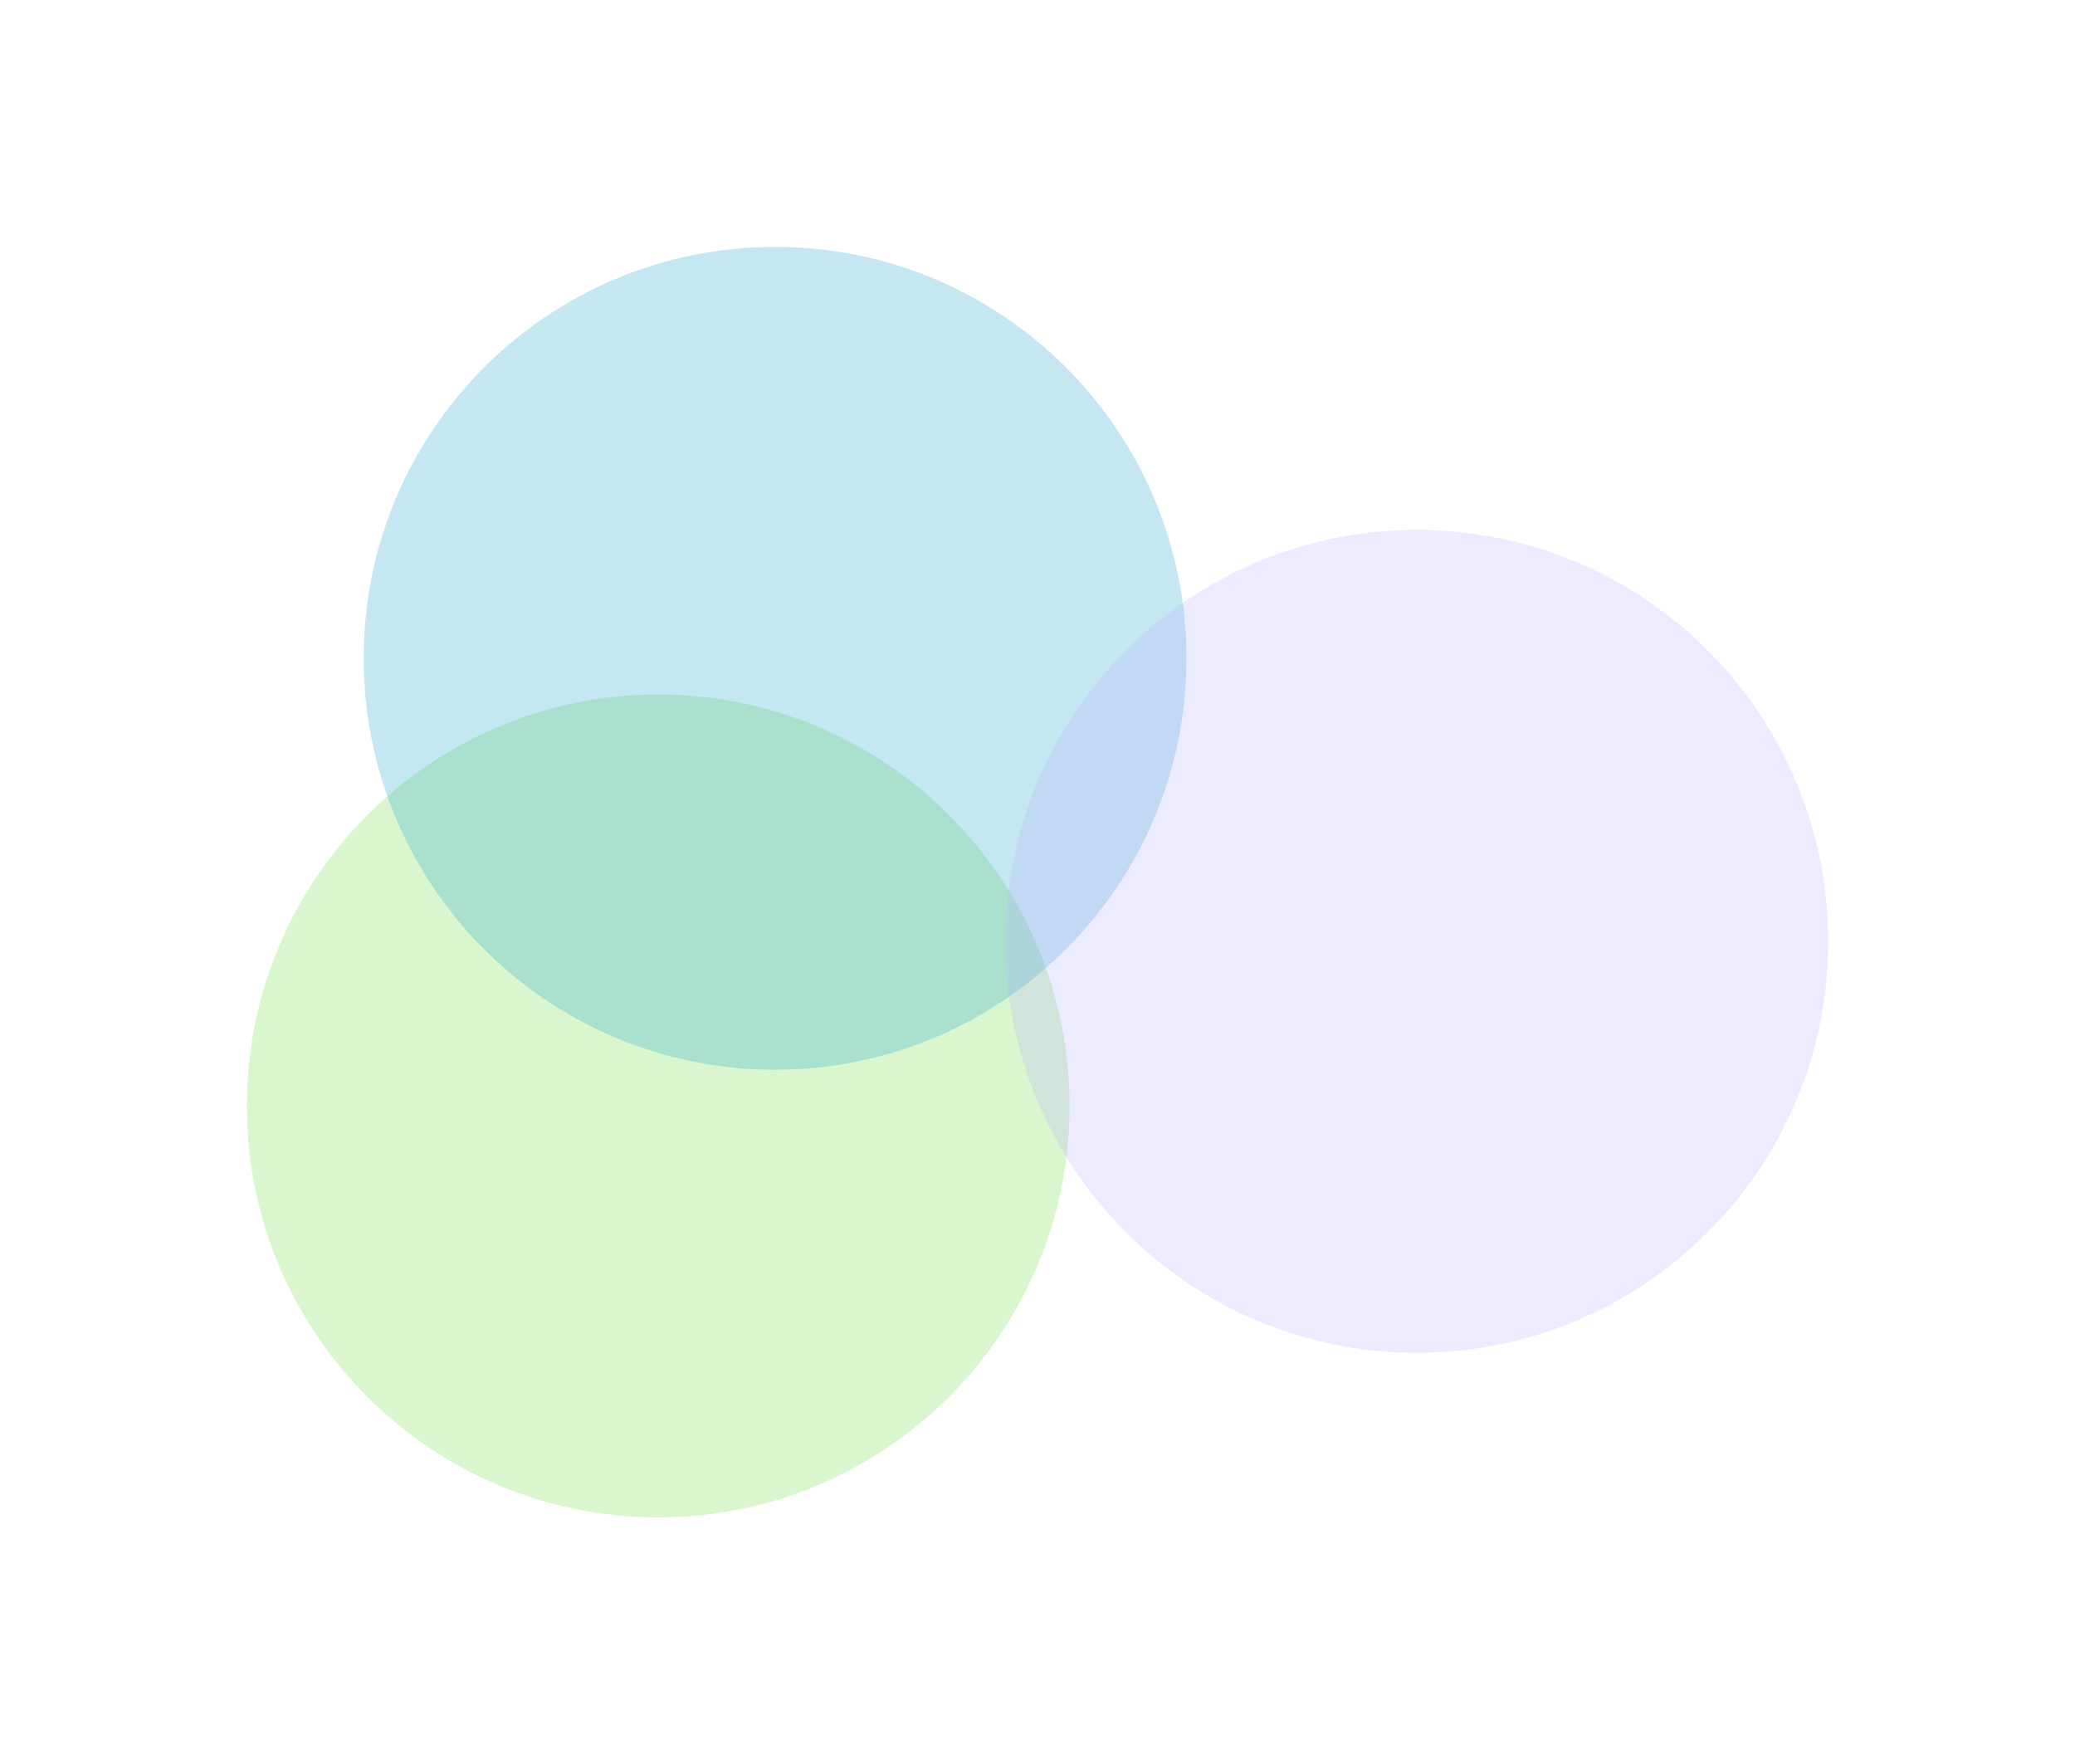
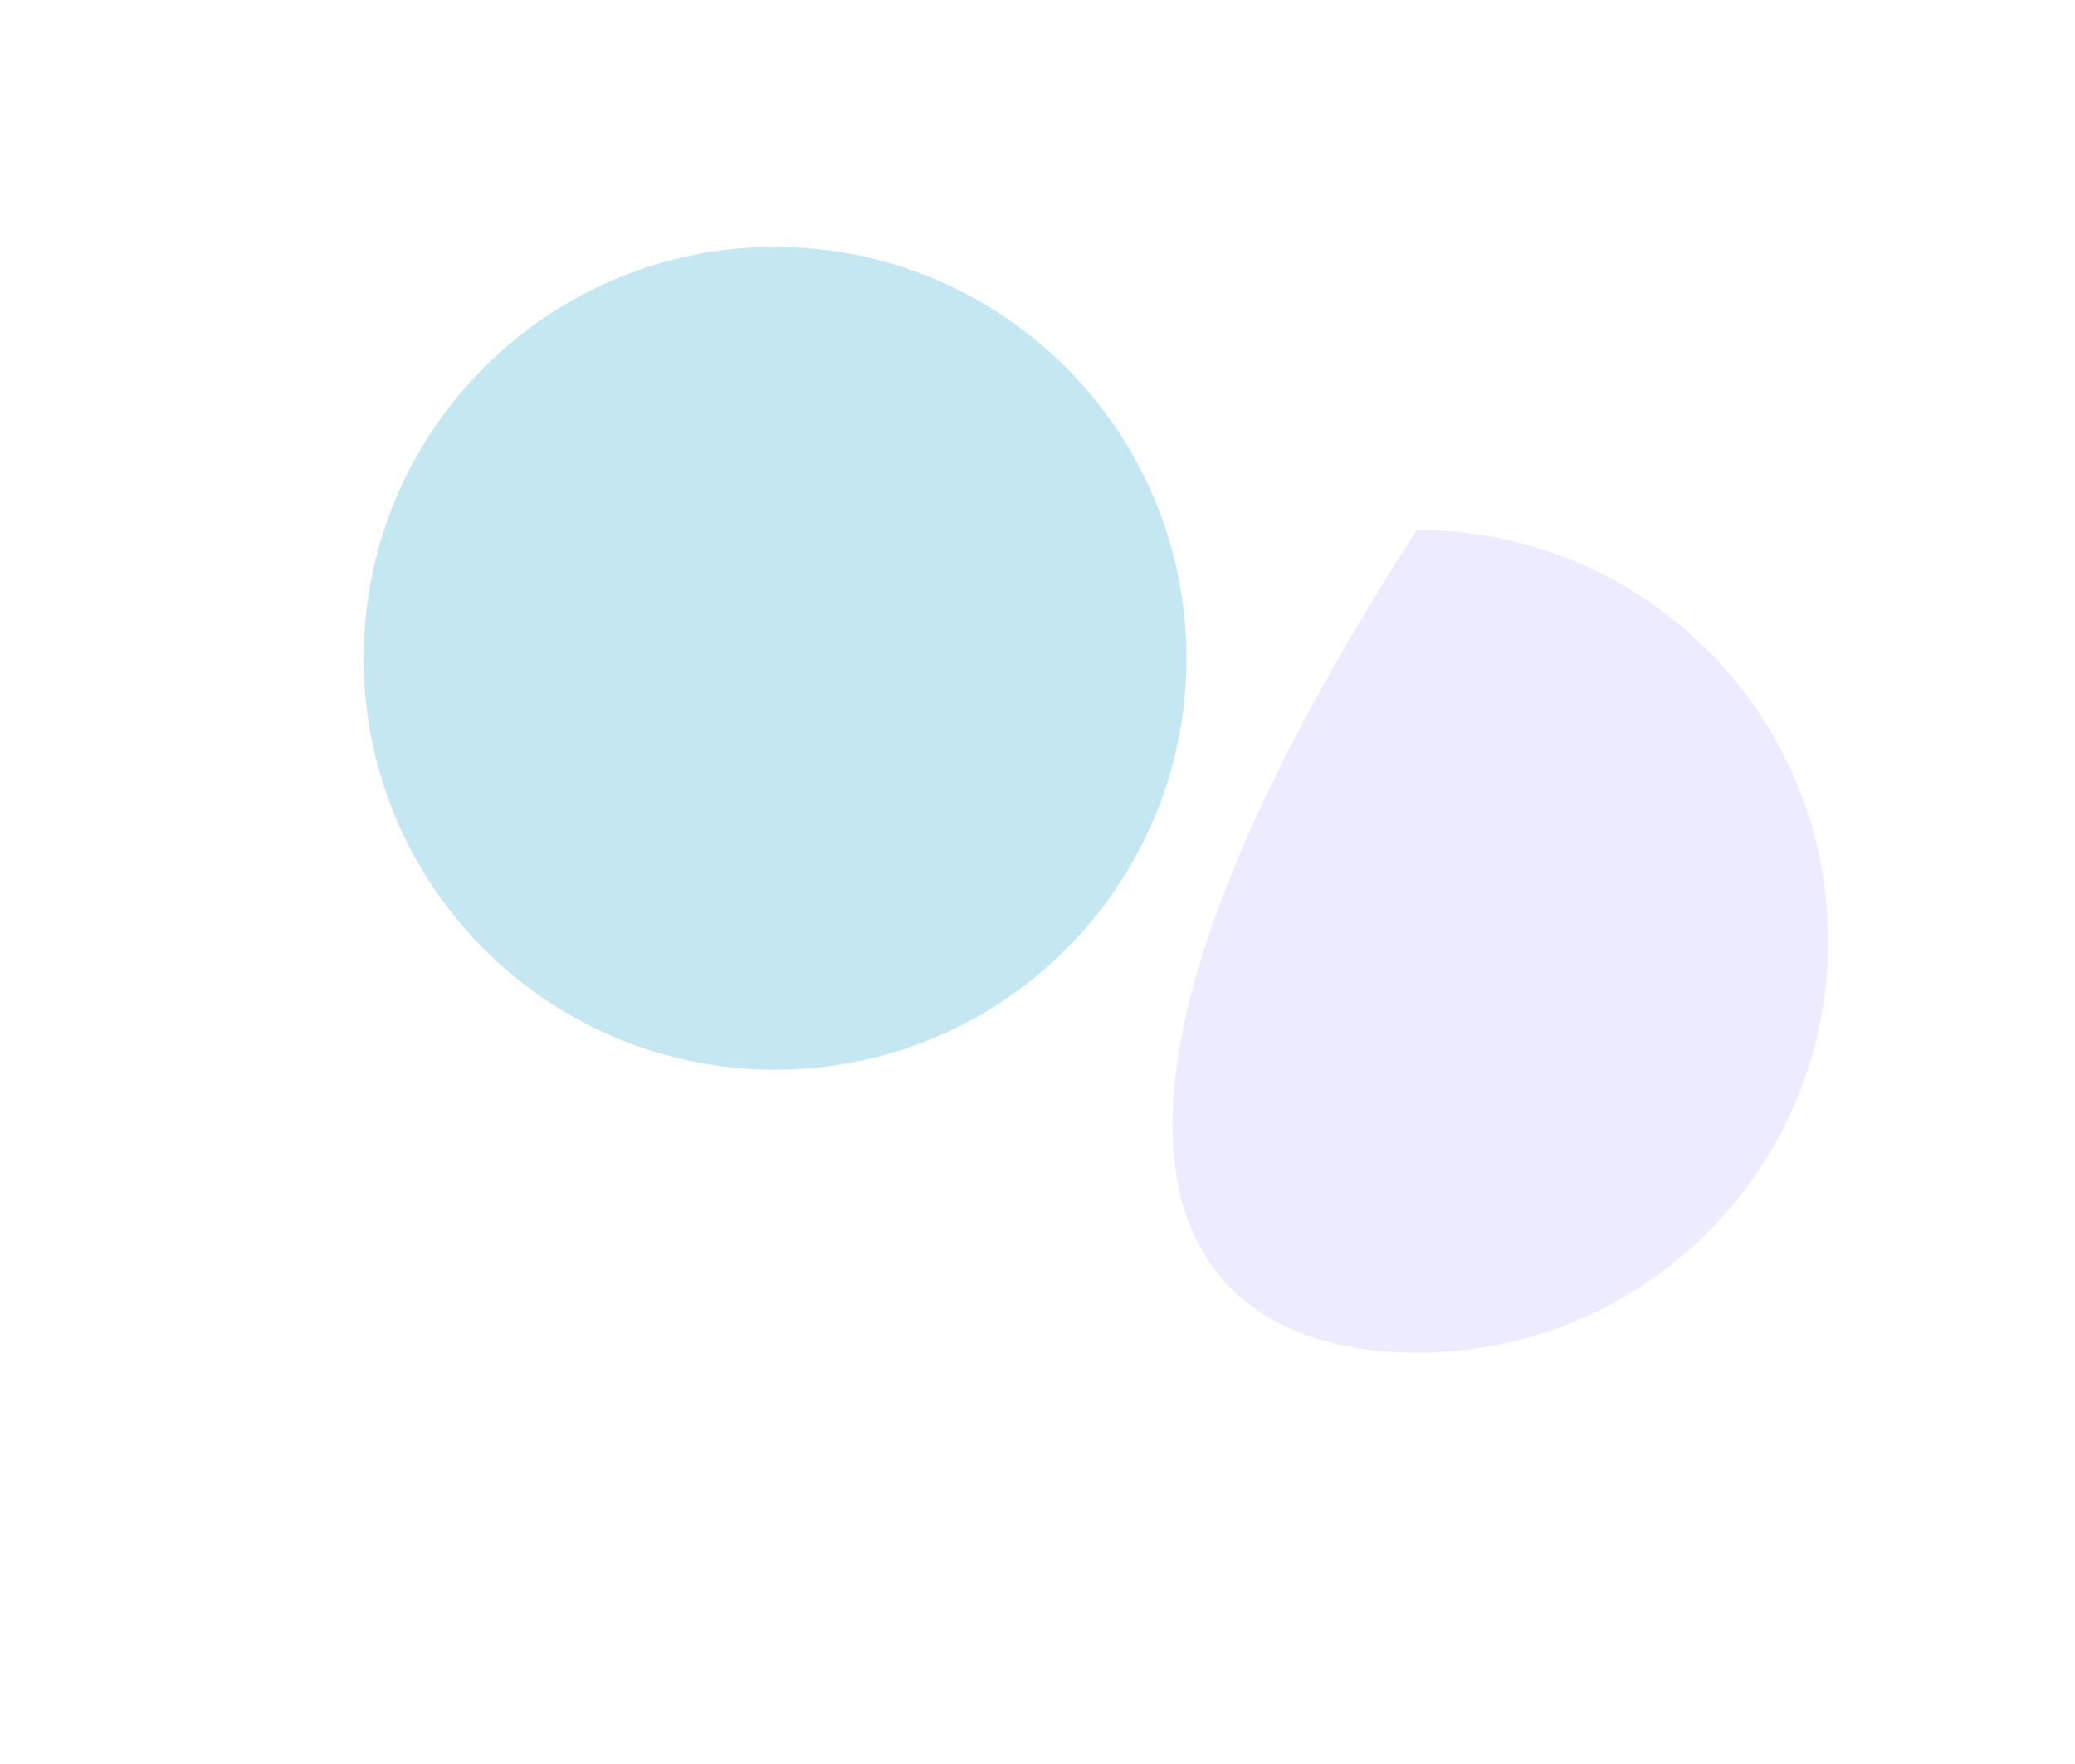
<svg xmlns="http://www.w3.org/2000/svg" width="1261" height="1072" viewBox="0 0 1261 1072" fill="none">
  <g opacity="0.25" filter="url(#filter0_f_2_8418)">
-     <path d="M400 922C538.071 922 650 810.071 650 672C650 533.929 538.071 422 400 422C261.929 422 150 533.929 150 672C150 810.071 261.929 922 400 922Z" fill="#6DDD3E" />
-   </g>
+     </g>
  <g opacity="0.25" filter="url(#filter1_f_2_8418)">
    <path d="M471 650C609.071 650 721 538.071 721 400C721 261.929 609.071 150 471 150C332.929 150 221 261.929 221 400C221 538.071 332.929 650 471 650Z" fill="#179ECC" />
  </g>
  <g opacity="0.25" filter="url(#filter2_f_2_8418)">
-     <path d="M861 822C999.071 822 1111 710.071 1111 572C1111 433.929 999.071 322 861 322C722.929 322 611 433.929 611 572C611 710.071 722.929 822 861 822Z" fill="#B4B0FF" />
+     <path d="M861 822C999.071 822 1111 710.071 1111 572C1111 433.929 999.071 322 861 322C611 710.071 722.929 822 861 822Z" fill="#B4B0FF" />
  </g>
  <defs>
    <filter id="filter0_f_2_8418" x="0" y="272" width="800" height="800" filterUnits="userSpaceOnUse" color-interpolation-filters="sRGB">
      <feGaussianBlur stdDeviation="75" />
    </filter>
    <filter id="filter1_f_2_8418" x="71" y="0" width="800" height="800" filterUnits="userSpaceOnUse" color-interpolation-filters="sRGB">
      <feGaussianBlur stdDeviation="75" />
    </filter>
    <filter id="filter2_f_2_8418" x="461" y="172" width="800" height="800" filterUnits="userSpaceOnUse" color-interpolation-filters="sRGB">
      <feGaussianBlur stdDeviation="75" />
    </filter>
  </defs>
</svg>